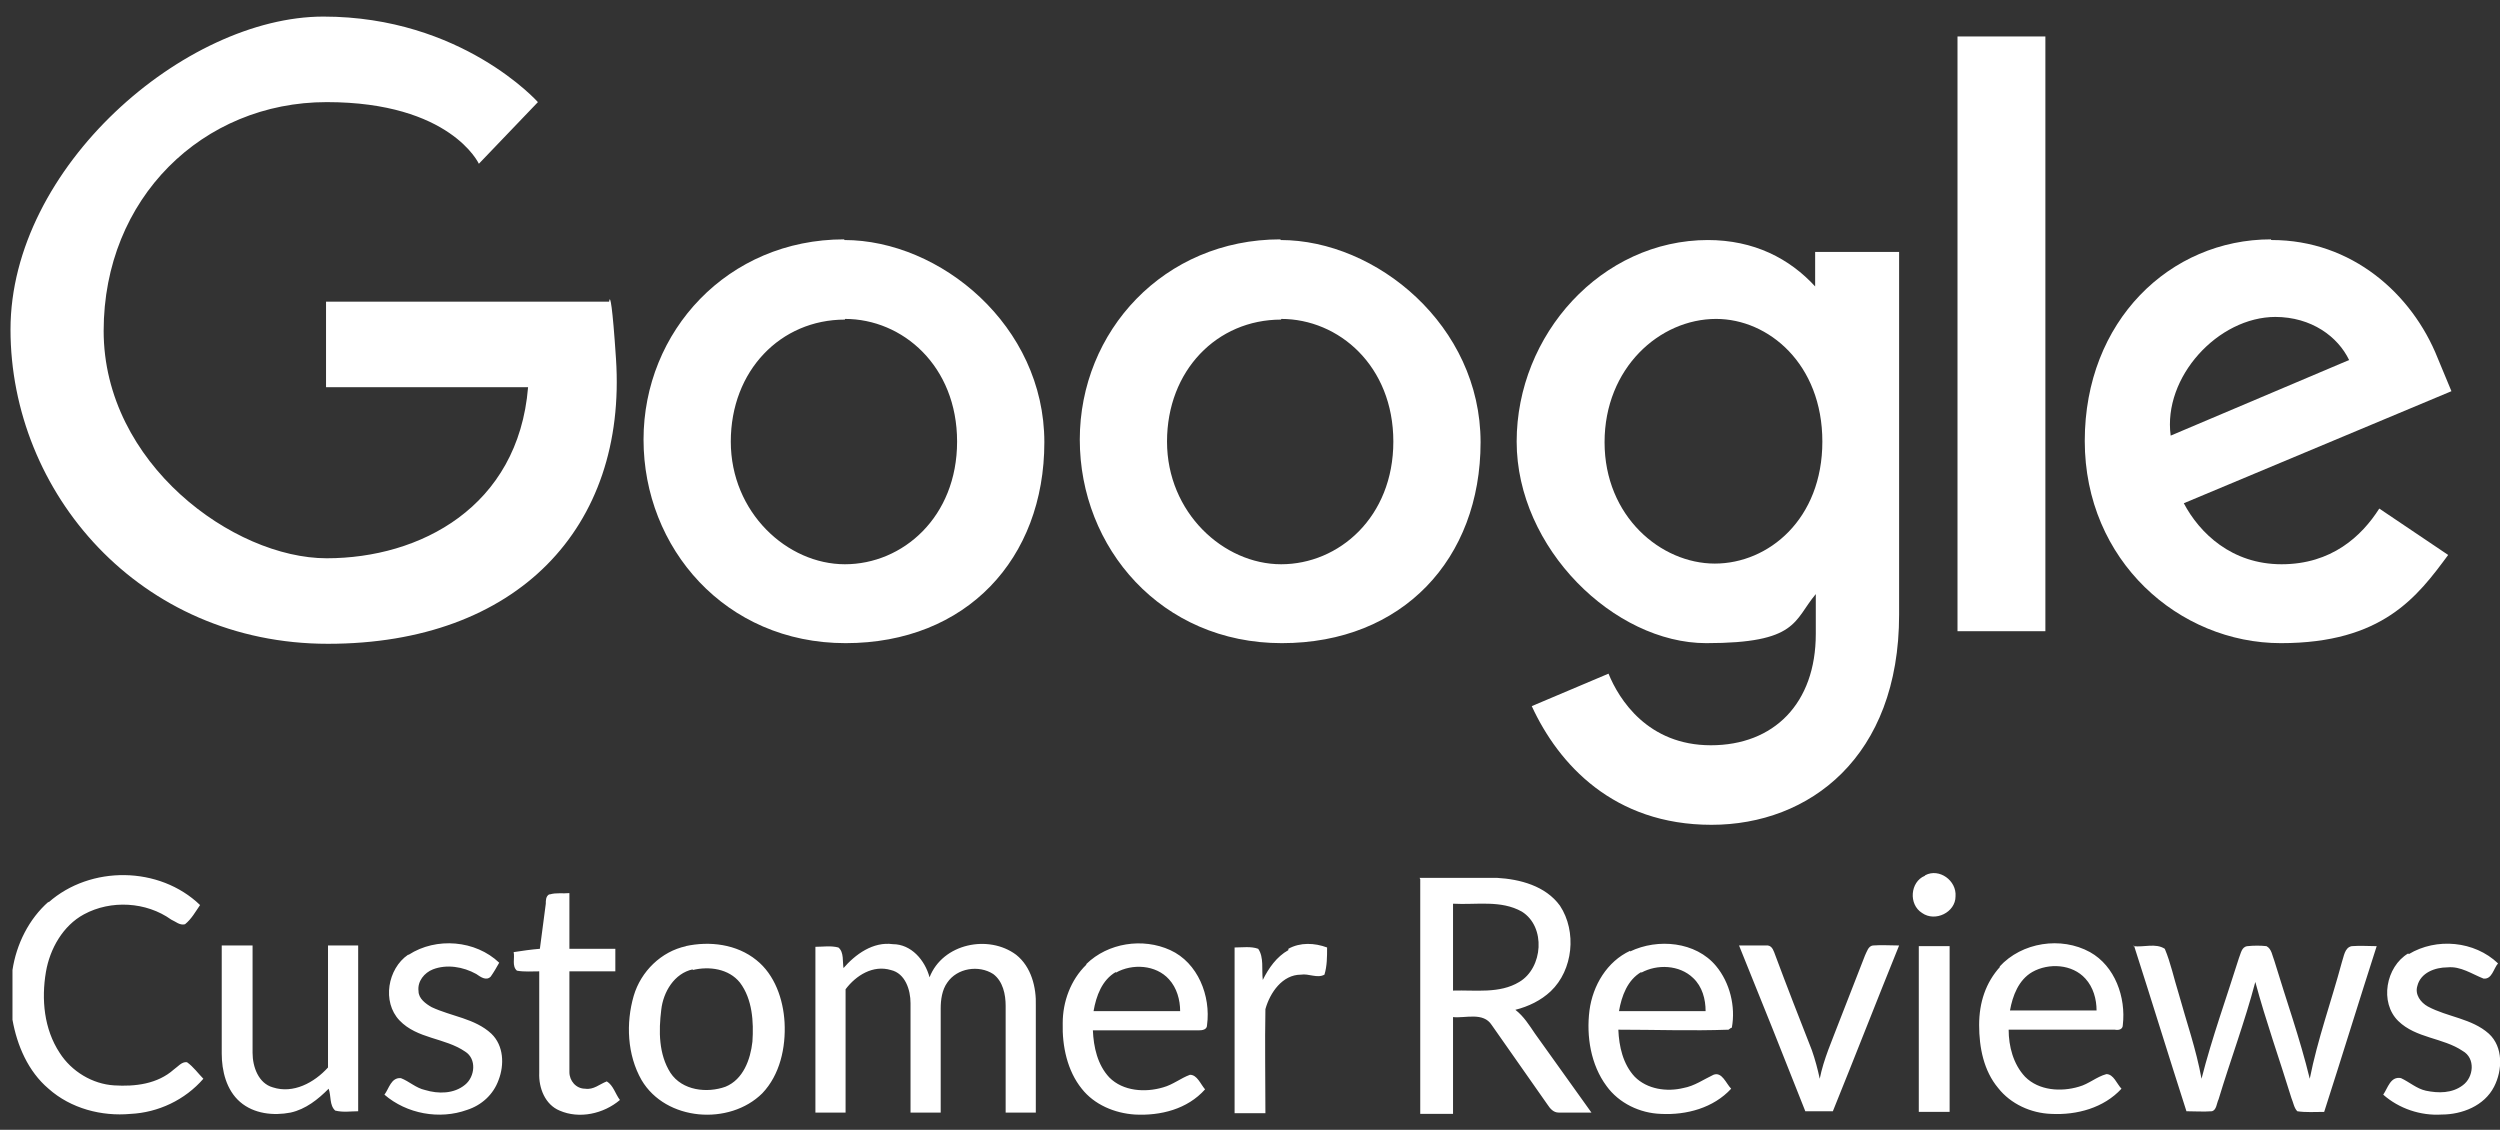
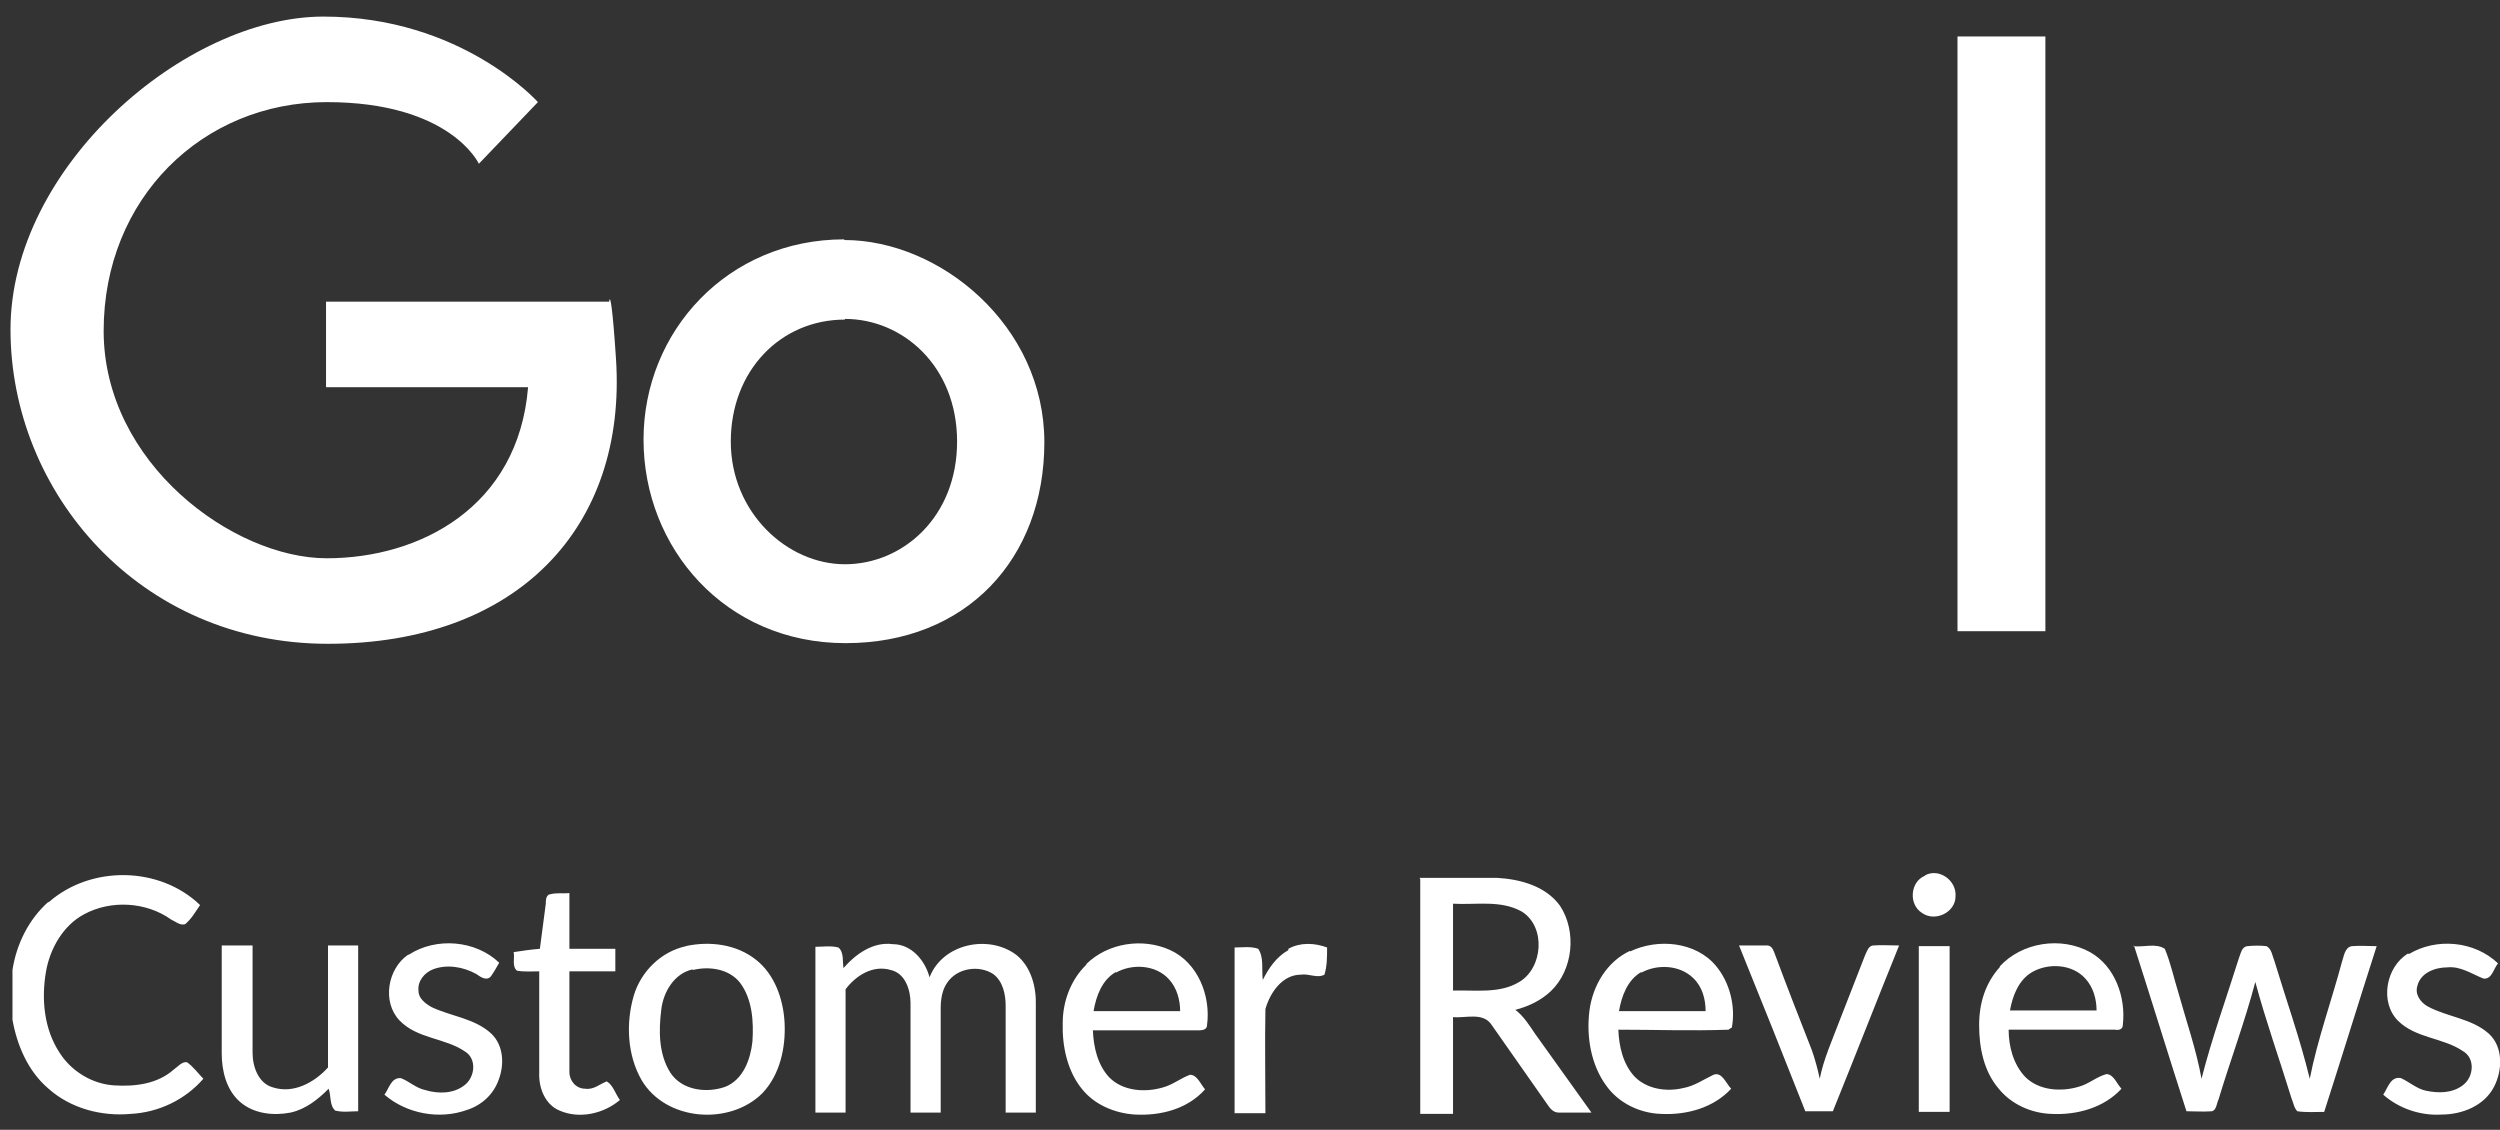
<svg xmlns="http://www.w3.org/2000/svg" width="104" height="47" viewBox="0 0 104 47" fill="none">
  <rect x="0" y="0" width="104" height="47" fill="#333333" stroke="none" />
  <g clip-path="url(#clip0_9_17)">
    <path d="M80.094 36.408C80.668 36.105 81.404 36.629 81.35 37.291C81.35 37.953 80.504 38.367 79.958 37.98C79.385 37.622 79.467 36.684 80.067 36.436M2.019 37.539C3.766 35.995 6.631 36.022 8.323 37.65C8.132 37.925 7.969 38.229 7.696 38.449C7.477 38.505 7.314 38.339 7.123 38.256C6.086 37.512 4.612 37.429 3.493 38.036C2.62 38.505 2.074 39.47 1.91 40.435C1.719 41.566 1.828 42.807 2.483 43.8C2.975 44.573 3.848 45.097 4.748 45.152C5.622 45.207 6.55 45.097 7.232 44.49C7.395 44.38 7.559 44.159 7.778 44.187C8.05 44.38 8.241 44.655 8.46 44.876C7.696 45.759 6.577 46.283 5.431 46.338C4.23 46.448 2.947 46.117 2.019 45.29C1.173 44.573 0.71 43.497 0.519 42.421V40.353C0.682 39.277 1.201 38.229 2.019 37.512M59.054 36.519H62.275C63.23 36.574 64.294 36.85 64.894 37.677C65.604 38.753 65.44 40.353 64.512 41.235C64.103 41.621 63.584 41.87 63.039 42.008C63.393 42.283 63.612 42.642 63.857 43.001C64.649 44.104 65.413 45.179 66.204 46.283H64.84C64.621 46.283 64.485 46.117 64.376 45.952C63.612 44.849 62.82 43.745 62.056 42.642C61.702 42.09 60.965 42.366 60.446 42.311V46.338H59.082V36.574M60.446 37.622V41.208C61.374 41.18 62.384 41.346 63.202 40.849C64.185 40.27 64.321 38.56 63.312 37.925C62.438 37.429 61.401 37.65 60.446 37.594M22.869 37.208C23.142 37.126 23.414 37.181 23.687 37.153V39.47H25.598V40.408H23.687V44.6C23.687 44.959 23.96 45.29 24.342 45.29C24.697 45.345 24.943 45.097 25.243 44.986C25.516 45.152 25.598 45.51 25.789 45.759C25.106 46.338 24.097 46.559 23.278 46.2C22.678 45.952 22.405 45.262 22.432 44.628V40.408C22.132 40.408 21.804 40.435 21.504 40.38C21.286 40.187 21.422 39.856 21.368 39.608C21.722 39.553 22.105 39.498 22.459 39.47C22.541 38.836 22.623 38.201 22.705 37.594C22.705 37.456 22.705 37.291 22.841 37.208M17.001 39.718C18.148 38.974 19.785 39.111 20.767 40.049C20.658 40.242 20.549 40.435 20.413 40.628C20.221 40.822 19.976 40.628 19.812 40.518C19.266 40.215 18.584 40.104 18.011 40.325C17.656 40.463 17.356 40.822 17.411 41.235C17.411 41.539 17.711 41.759 17.956 41.897C18.775 42.283 19.758 42.366 20.44 43.001C20.958 43.497 20.986 44.297 20.74 44.931C20.522 45.538 20.03 45.979 19.43 46.172C18.284 46.586 16.919 46.338 15.992 45.538C16.183 45.29 16.265 44.821 16.674 44.849C17.029 44.986 17.302 45.262 17.684 45.345C18.229 45.51 18.884 45.51 19.348 45.124C19.758 44.793 19.84 44.049 19.348 43.745C18.502 43.166 17.356 43.221 16.619 42.449C15.883 41.676 16.128 40.297 16.974 39.718M28.517 39.36C29.527 39.139 30.646 39.277 31.465 39.939C32.229 40.546 32.584 41.566 32.638 42.532C32.693 43.58 32.447 44.711 31.71 45.483C30.346 46.834 27.699 46.641 26.689 44.931C26.089 43.883 26.034 42.559 26.362 41.428C26.662 40.408 27.508 39.58 28.545 39.36M28.818 40.325C28.054 40.49 27.59 41.263 27.508 42.008C27.399 42.89 27.399 43.855 27.89 44.628C28.381 45.373 29.418 45.483 30.182 45.207C30.919 44.904 31.219 44.076 31.301 43.331C31.356 42.504 31.301 41.566 30.782 40.877C30.319 40.297 29.5 40.187 28.818 40.353M35.067 40.297C35.586 39.691 36.322 39.166 37.141 39.277C37.905 39.277 38.478 39.939 38.669 40.656C39.215 39.249 41.125 38.863 42.271 39.718C42.899 40.215 43.117 41.07 43.09 41.842V46.283H41.835V41.842C41.835 41.373 41.726 40.822 41.316 40.518C40.716 40.132 39.815 40.27 39.406 40.877C39.188 41.18 39.133 41.594 39.133 41.952V46.283H37.878V41.732C37.878 41.18 37.66 40.49 37.059 40.353C36.322 40.132 35.613 40.573 35.176 41.153V46.283H33.921V39.387C34.248 39.387 34.548 39.332 34.876 39.415C35.121 39.608 35.04 40.022 35.094 40.297M45.191 40.104C46.092 39.222 47.538 39.001 48.684 39.525C49.831 40.049 50.376 41.428 50.213 42.642C50.213 42.835 50.022 42.863 49.858 42.863H45.464C45.492 43.552 45.655 44.297 46.147 44.821C46.72 45.4 47.647 45.455 48.384 45.235C48.794 45.124 49.121 44.849 49.503 44.711C49.803 44.711 49.94 45.097 50.131 45.317C49.394 46.145 48.275 46.421 47.211 46.365C46.365 46.31 45.519 45.952 45 45.29C44.4 44.545 44.182 43.525 44.209 42.559C44.209 41.676 44.536 40.766 45.191 40.132M46.419 40.435C45.846 40.766 45.601 41.428 45.492 42.063H49.094C49.094 41.594 48.957 41.097 48.63 40.739C48.084 40.132 47.102 40.077 46.419 40.463M53.596 39.47C54.088 39.194 54.688 39.222 55.207 39.415C55.207 39.801 55.207 40.187 55.097 40.546C54.797 40.711 54.443 40.49 54.115 40.546C53.351 40.546 52.832 41.29 52.641 41.98C52.614 43.414 52.641 44.849 52.641 46.31H51.359V39.415C51.686 39.415 52.041 39.36 52.341 39.47C52.587 39.828 52.478 40.325 52.532 40.766C52.778 40.27 53.105 39.801 53.596 39.525M67.814 39.58C68.96 39.029 70.543 39.166 71.389 40.187C71.962 40.877 72.208 41.87 72.044 42.752C72.017 42.752 71.935 42.807 71.908 42.835C70.379 42.89 68.851 42.835 67.323 42.835C67.35 43.525 67.514 44.269 68.005 44.793C68.524 45.317 69.343 45.428 70.025 45.262C70.489 45.179 70.871 44.904 71.28 44.711C71.635 44.573 71.799 45.069 72.017 45.29C71.28 46.09 70.161 46.393 69.097 46.338C68.224 46.31 67.35 45.897 66.832 45.179C66.177 44.297 65.986 43.111 66.122 42.035C66.259 40.987 66.859 39.994 67.814 39.553M68.278 40.435C67.705 40.766 67.46 41.428 67.35 42.063H70.953C70.953 41.566 70.816 41.042 70.434 40.684C69.861 40.132 68.933 40.104 68.278 40.463M83.178 40.215C84.106 39.194 85.743 38.946 86.944 39.608C87.981 40.187 88.445 41.483 88.309 42.642C88.309 42.835 88.118 42.863 87.981 42.835H83.56C83.56 43.525 83.751 44.269 84.243 44.793C84.816 45.373 85.743 45.428 86.48 45.207C86.89 45.097 87.217 44.793 87.626 44.683C87.927 44.683 88.063 45.097 88.254 45.29C87.517 46.09 86.398 46.393 85.334 46.338C84.488 46.31 83.642 45.924 83.124 45.262C82.523 44.545 82.332 43.58 82.332 42.642C82.332 41.704 82.605 40.877 83.206 40.215M84.543 40.435C83.97 40.766 83.724 41.428 83.615 42.035H87.217C87.217 41.566 87.081 41.07 86.753 40.711C86.207 40.104 85.225 40.049 84.543 40.435ZM100.207 39.691C101.353 39.001 102.936 39.139 103.918 40.077C103.727 40.297 103.673 40.739 103.318 40.711C102.827 40.518 102.363 40.187 101.817 40.242C101.298 40.242 100.698 40.463 100.562 41.015C100.452 41.373 100.698 41.704 100.998 41.87C101.817 42.311 102.827 42.366 103.536 43.001C104.137 43.552 104.109 44.517 103.754 45.207C103.345 46.007 102.417 46.365 101.571 46.365C100.698 46.421 99.797 46.117 99.142 45.538C99.334 45.262 99.443 44.766 99.879 44.849C100.234 45.014 100.534 45.29 100.916 45.373C101.435 45.483 102.008 45.483 102.445 45.152C102.908 44.821 102.99 44.021 102.445 43.718C101.626 43.166 100.507 43.194 99.77 42.476C98.979 41.704 99.252 40.215 100.18 39.663M9.224 39.332H10.507V43.8C10.507 44.38 10.752 45.069 11.352 45.235C12.198 45.51 13.072 45.041 13.645 44.407V39.332H14.9V46.228C14.6 46.228 14.272 46.283 13.945 46.2C13.699 45.979 13.781 45.593 13.672 45.29C13.235 45.731 12.717 46.145 12.089 46.283C11.38 46.421 10.561 46.338 9.988 45.841C9.415 45.345 9.224 44.545 9.224 43.828V39.36M72.372 39.332H73.545C73.736 39.36 73.791 39.58 73.845 39.718C74.337 41.042 74.855 42.366 75.374 43.69C75.51 44.076 75.619 44.49 75.701 44.876C75.865 44.049 76.219 43.276 76.52 42.476C76.874 41.566 77.229 40.656 77.584 39.746C77.666 39.58 77.72 39.36 77.911 39.332C78.266 39.304 78.648 39.332 79.003 39.332C78.075 41.621 77.175 43.938 76.247 46.228H75.101C74.2 43.938 73.272 41.621 72.344 39.332M79.849 39.36H81.104V46.255H79.822V39.36H79.849ZM88.745 39.36C89.182 39.415 89.673 39.222 90.055 39.47C90.301 40.049 90.437 40.711 90.628 41.318C90.956 42.504 91.365 43.662 91.583 44.876C92.02 43.166 92.62 41.511 93.139 39.856C93.221 39.663 93.248 39.387 93.494 39.36C93.766 39.332 94.039 39.332 94.285 39.36C94.503 39.47 94.531 39.773 94.612 39.966C95.104 41.594 95.677 43.194 96.086 44.876C96.414 43.221 96.987 41.649 97.423 40.022C97.505 39.801 97.532 39.415 97.833 39.36C98.187 39.332 98.542 39.36 98.87 39.36C98.133 41.649 97.423 43.966 96.686 46.255C96.304 46.255 95.922 46.283 95.568 46.228C95.431 46.09 95.404 45.869 95.322 45.676C94.831 44.076 94.258 42.476 93.821 40.849C93.385 42.504 92.784 44.104 92.293 45.731C92.211 45.897 92.211 46.172 92.02 46.228C91.665 46.255 91.311 46.228 90.956 46.228C90.219 43.938 89.509 41.621 88.773 39.332" fill="white" />
-     <path d="M25.406 12.55H13.563V16.108H21.968C21.558 21.1 17.465 23.224 13.59 23.224C9.715 23.224 4.312 19.28 4.312 13.764C4.312 8.247 8.432 4.248 13.59 4.248C18.748 4.248 19.921 6.813 19.921 6.813L22.377 4.248C22.377 4.248 19.212 0.69 13.454 0.69C7.696 0.69 0.437 6.951 0.437 13.708C0.437 20.466 5.785 26.782 13.645 26.782C21.504 26.782 26.089 21.955 25.625 14.922C25.325 10.371 25.27 13.736 25.406 12.578V12.55Z" fill="white" />
+     <path d="M25.406 12.55H13.563V16.108H21.968C21.558 21.1 17.465 23.224 13.59 23.224C9.715 23.224 4.312 19.28 4.312 13.764C4.312 8.247 8.432 4.248 13.59 4.248C18.748 4.248 19.921 6.813 19.921 6.813L22.377 4.248C22.377 4.248 19.212 0.69 13.454 0.69C7.696 0.69 0.437 6.951 0.437 13.708C0.437 20.466 5.785 26.782 13.645 26.782C21.504 26.782 26.089 21.955 25.625 14.922C25.325 10.371 25.27 13.736 25.406 12.578V12.55" fill="white" />
    <path d="M35.122 9.957C30.264 9.957 26.771 13.791 26.771 18.287C26.771 22.783 30.155 26.755 35.176 26.755C40.197 26.755 43.445 23.252 43.445 18.397C43.445 13.543 39.106 9.985 35.122 9.985V9.957ZM35.149 13.267C37.55 13.267 39.815 15.226 39.815 18.37C39.815 21.514 37.55 23.473 35.149 23.473C32.747 23.473 30.401 21.321 30.401 18.37C30.401 15.418 32.474 13.295 35.149 13.295V13.267Z" fill="white" />
-     <path d="M53.269 9.957C48.411 9.957 44.919 13.791 44.919 18.287C44.919 22.783 48.302 26.755 53.324 26.755C58.345 26.755 61.592 23.252 61.592 18.397C61.592 13.543 57.253 9.985 53.269 9.985V9.957ZM53.296 13.267C55.698 13.267 57.963 15.226 57.963 18.37C57.963 21.514 55.698 23.473 53.296 23.473C50.895 23.473 48.548 21.321 48.548 18.37C48.548 15.418 50.622 13.295 53.296 13.295V13.267Z" fill="white" />
-     <path d="M71.062 9.985C66.614 9.985 63.093 13.929 63.093 18.37C63.093 22.811 67.159 26.755 70.98 26.755C74.8 26.755 74.609 25.817 75.537 24.714V26.369C75.537 29.265 73.791 31.003 71.171 31.003C68.551 31.003 67.35 29.099 66.914 28.024L63.721 29.375C64.84 31.802 67.132 34.312 71.198 34.312C75.264 34.312 79.003 31.499 79.003 25.569V10.481H75.51V11.916C74.446 10.757 72.972 9.985 71.034 9.985H71.062ZM71.389 13.267C73.572 13.267 75.81 15.143 75.81 18.37C75.81 21.597 73.572 23.445 71.335 23.445C69.097 23.445 66.75 21.487 66.75 18.397C66.75 15.308 69.042 13.267 71.389 13.267Z" fill="white" />
-     <path d="M94.476 9.957C90.273 9.957 86.726 13.35 86.726 18.342C86.726 23.335 90.655 26.755 94.885 26.755C99.115 26.755 100.561 24.824 101.844 23.086L98.978 21.156C98.242 22.314 96.986 23.473 94.912 23.473C92.838 23.473 91.501 22.176 90.846 20.935L101.98 16.274L101.407 14.895C100.343 12.219 97.832 9.985 94.503 9.985H94.476V9.957ZM94.639 13.184C96.168 13.184 97.259 14.012 97.723 14.977L90.3 18.122C89.973 15.694 92.265 13.184 94.667 13.184H94.639Z" fill="white" />
    <path d="M81.432 26.258H85.088V1.517H81.432V26.258Z" fill="white" />
  </g>
  <defs>
    <clipPath id="clip0_9_17">
      <rect width="104" height="47" fill="white" />
    </clipPath>
  </defs>
</svg>